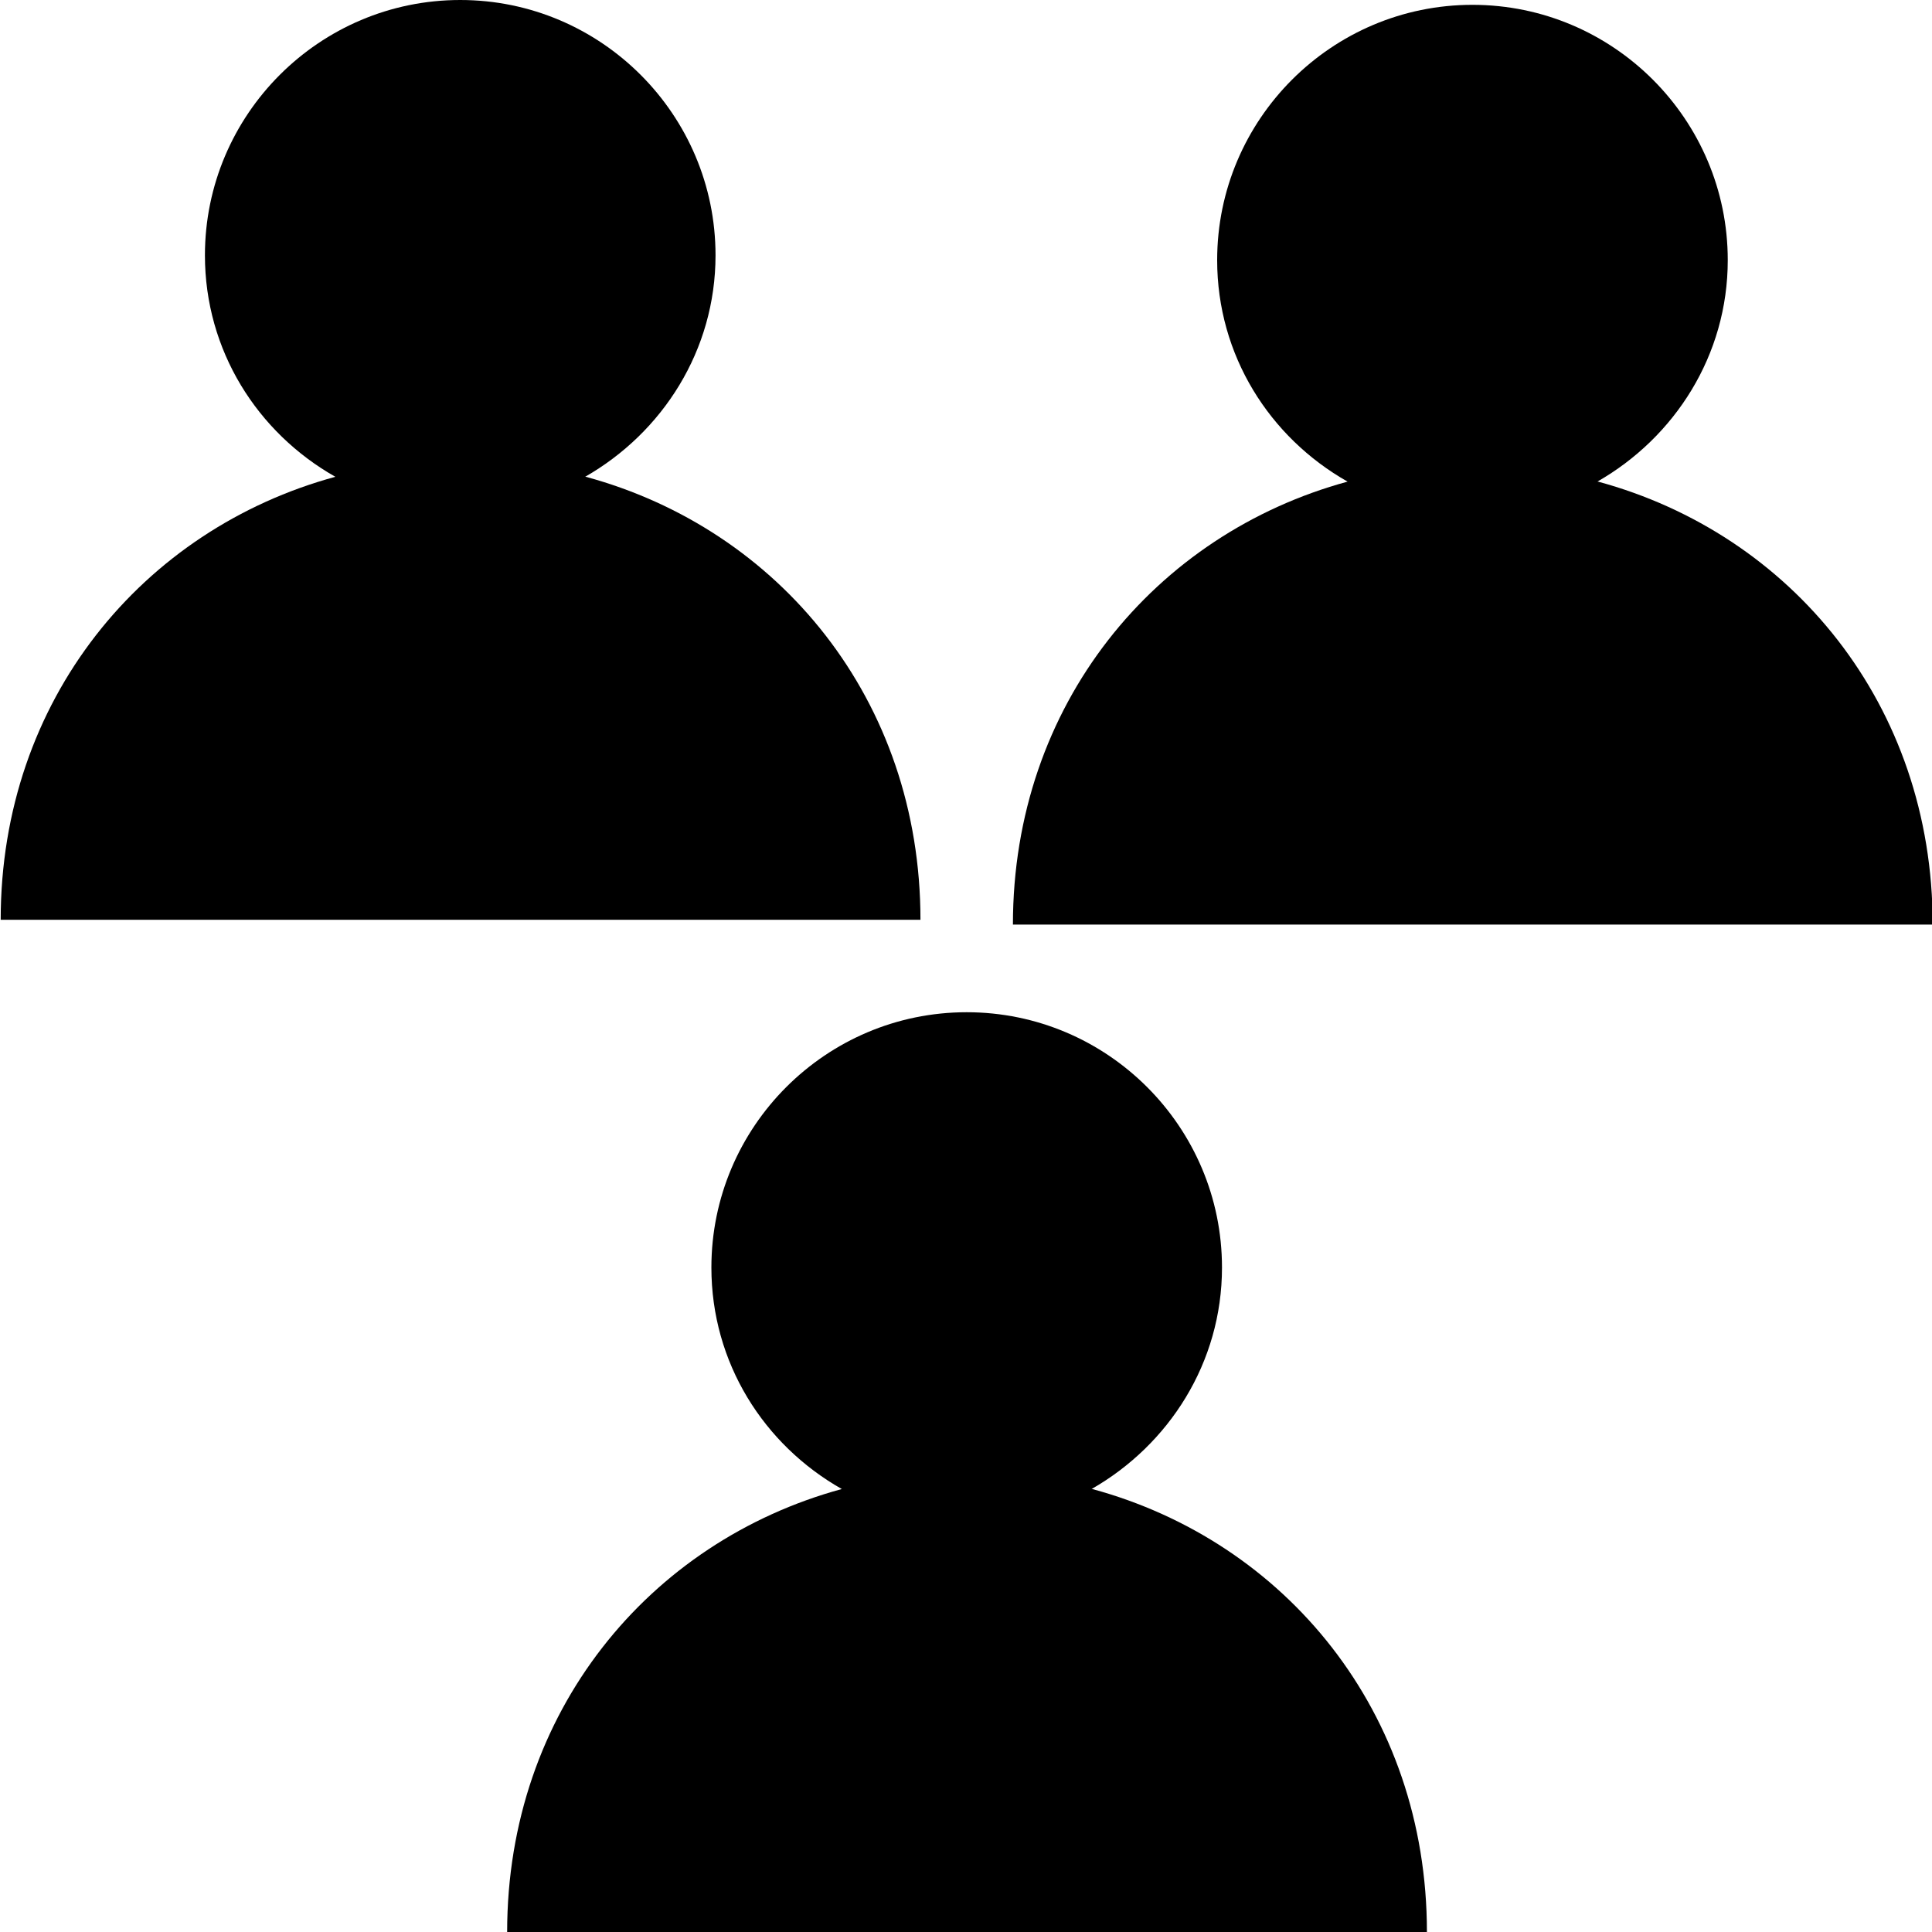
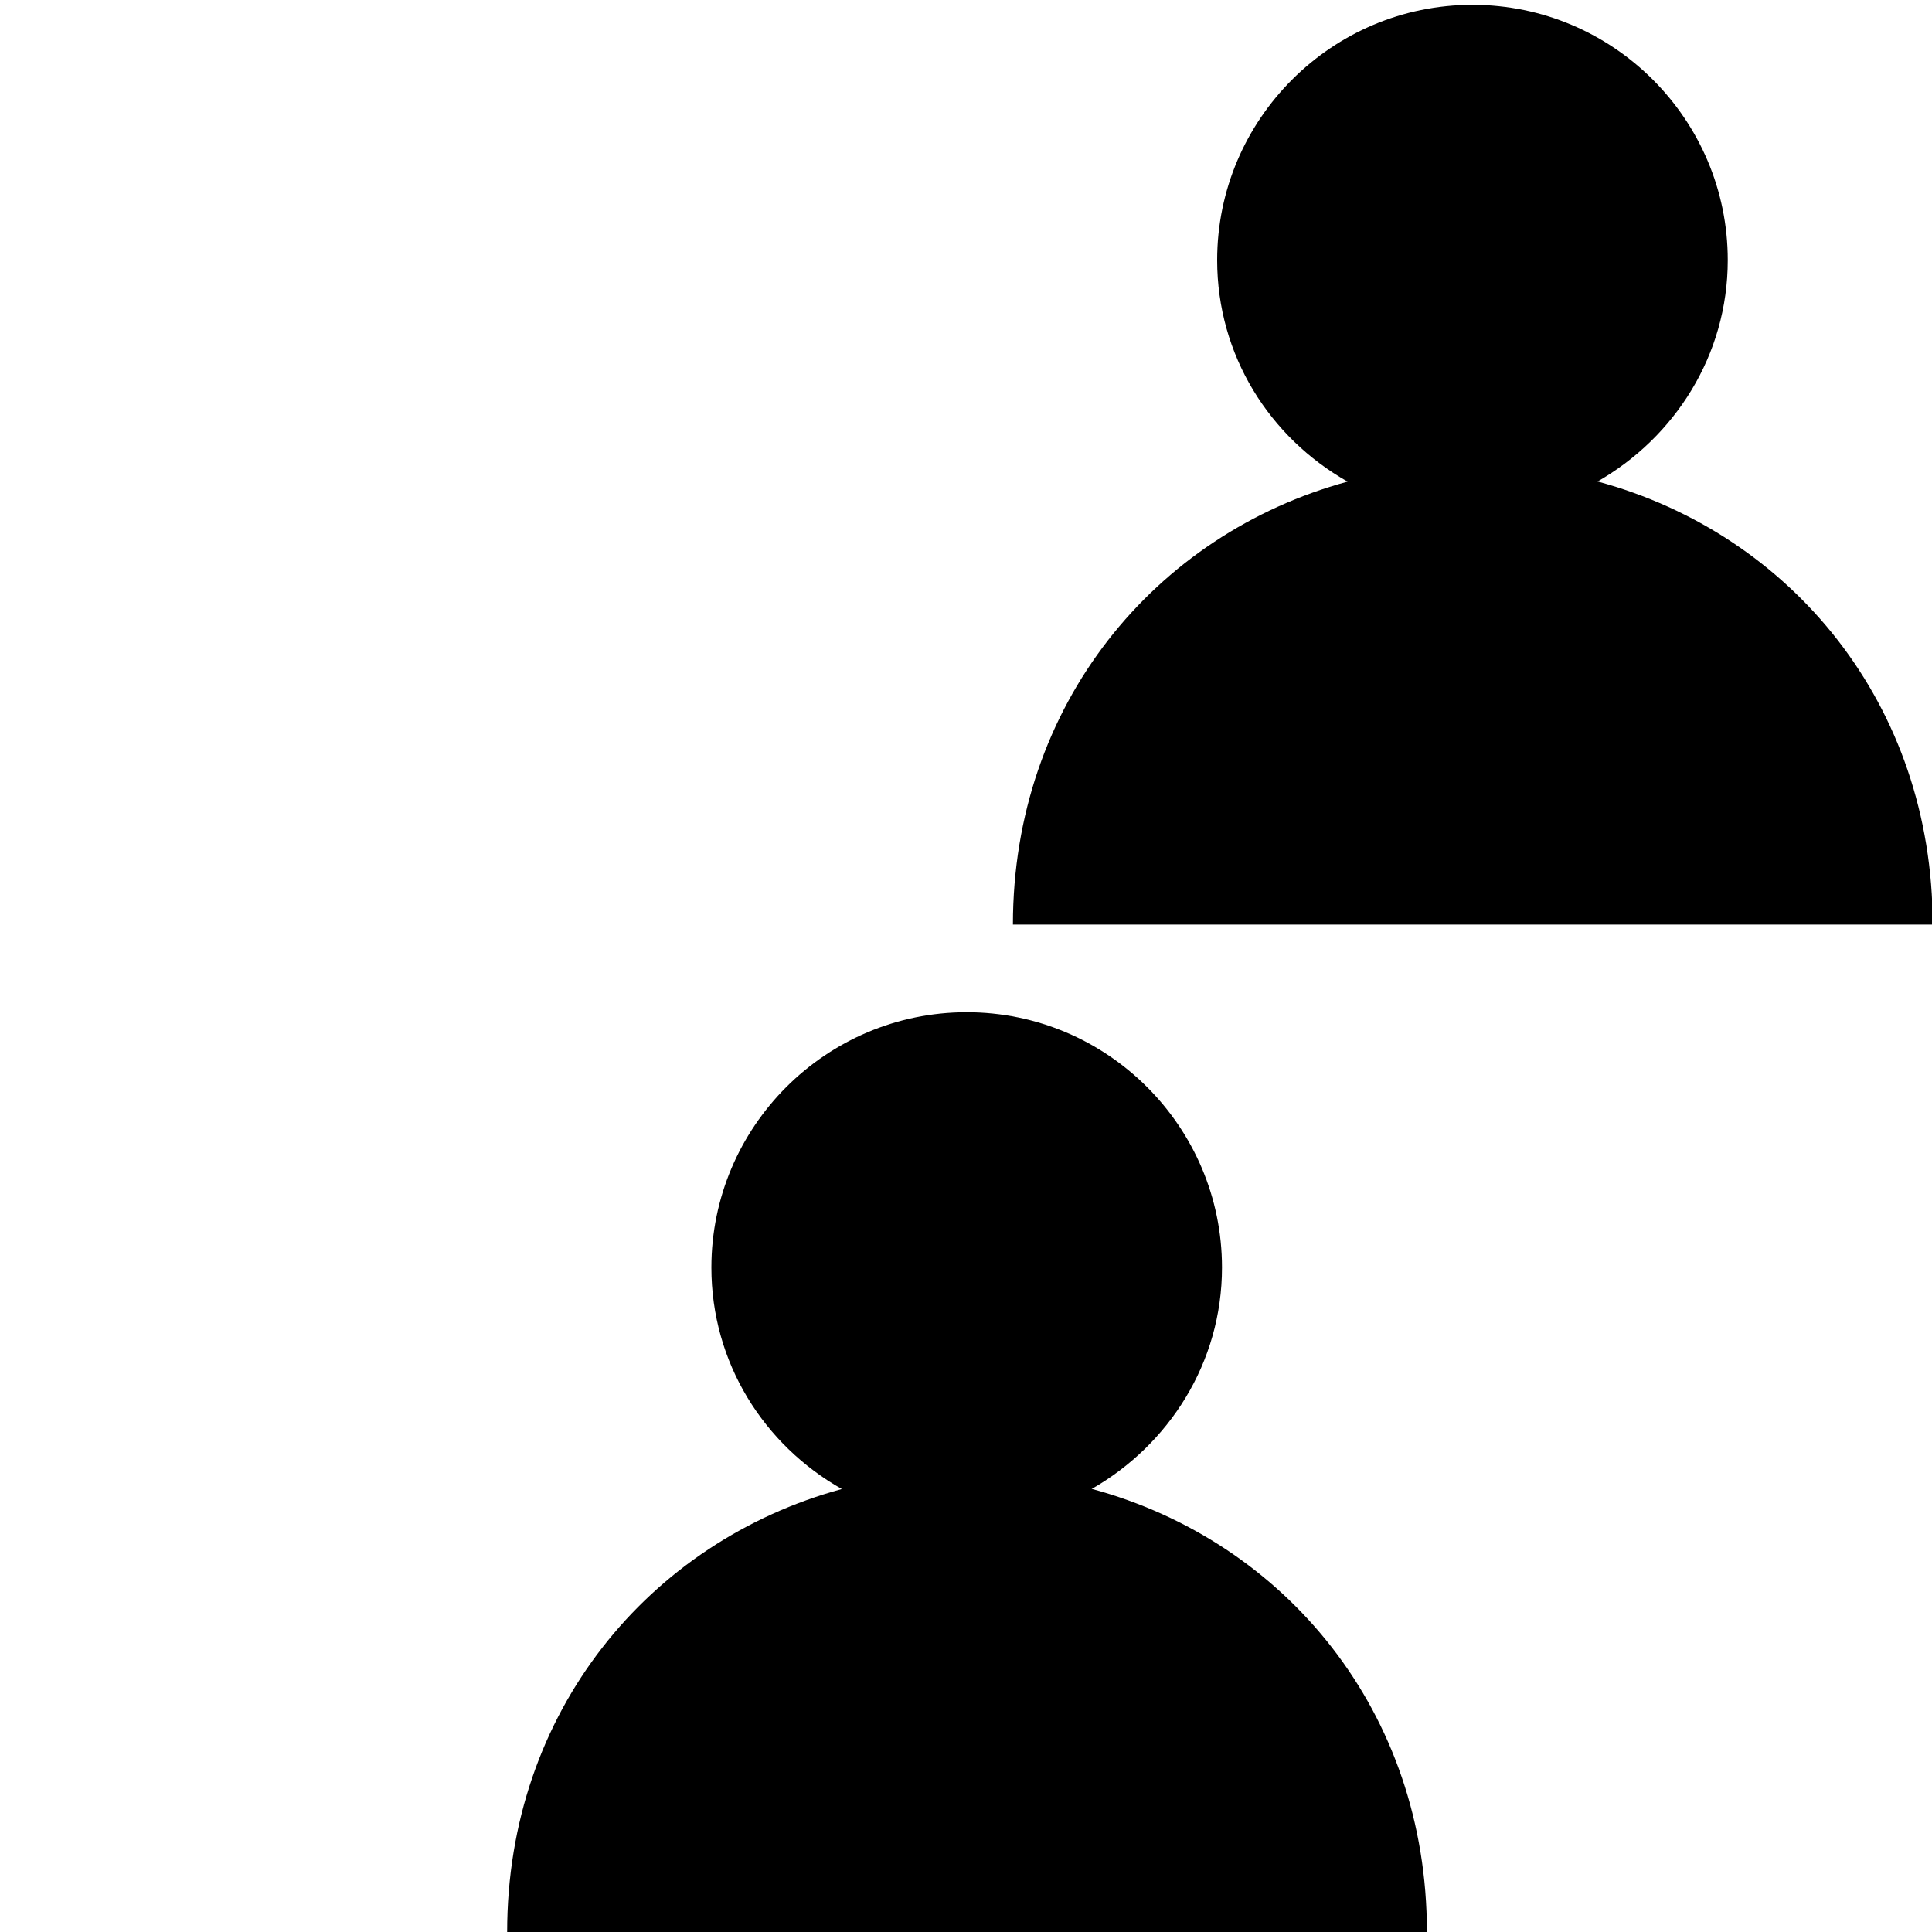
<svg xmlns="http://www.w3.org/2000/svg" width="28" height="28" viewBox="0 0 28 28" fill="none">
  <path d="M15.82 21.58C16.94 20.94 17.71 19.75 17.71 18.37C17.71 16.33 16.05 14.67 14.01 14.67C11.97 14.67 10.31 16.33 10.31 18.37C10.31 19.75 11.07 20.94 12.2 21.58C9.41 22.34 7.35 24.81 7.35 28H20.68C20.68 24.81 18.63 22.34 15.83 21.58H15.82Z" fill="black" />
  <path d="M23.15 6.98C24.27 6.34 25.04 5.15 25.04 3.77C25.04 1.73 23.38 0.07 21.34 0.07C19.3 0.07 17.64 1.73 17.64 3.77C17.64 5.15 18.4 6.34 19.53 6.98C16.74 7.74 14.68 10.21 14.68 13.4H28.01C28.01 10.21 25.96 7.74 23.16 6.98H23.15Z" fill="black" />
-   <path d="M8.48 6.91C9.6 6.27 10.37 5.08 10.37 3.7C10.37 1.66 8.71 0 6.67 0C4.63 0 2.97 1.66 2.97 3.7C2.97 5.08 3.73 6.27 4.86 6.91C2.07 7.67 0.01 10.14 0.01 13.33H13.34C13.34 10.14 11.29 7.67 8.49 6.91H8.48Z" fill="black" />
</svg>